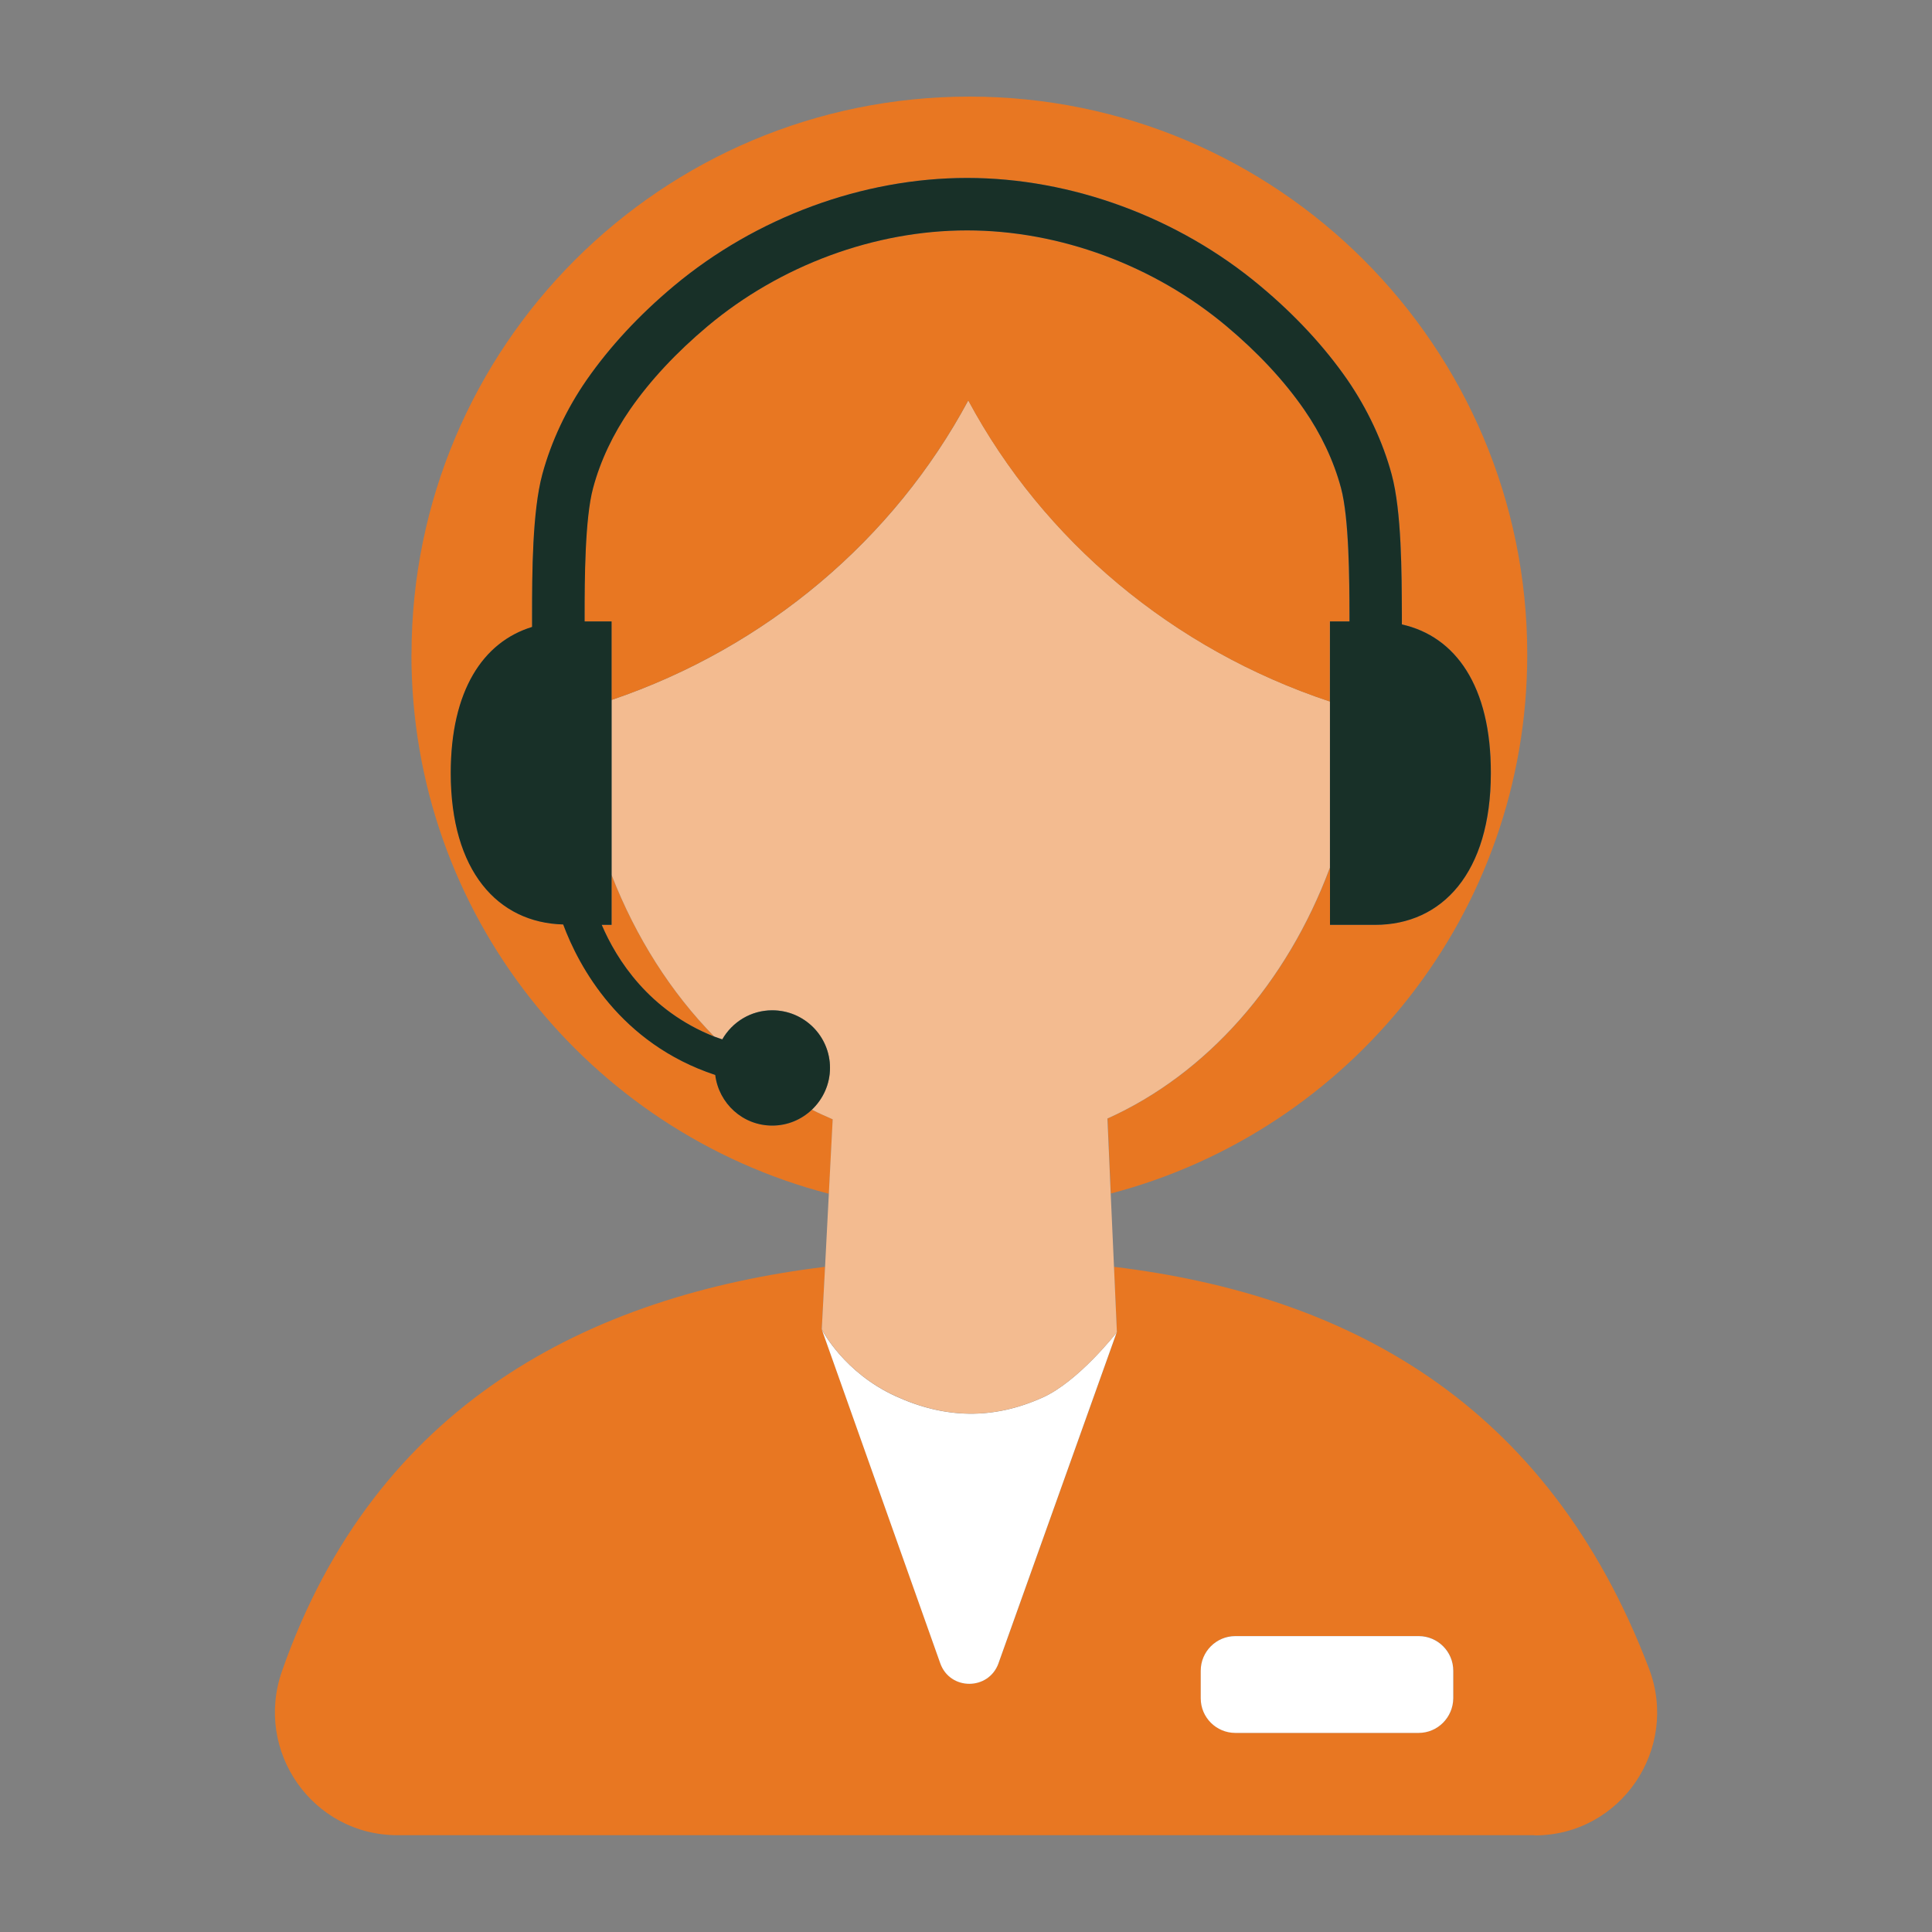
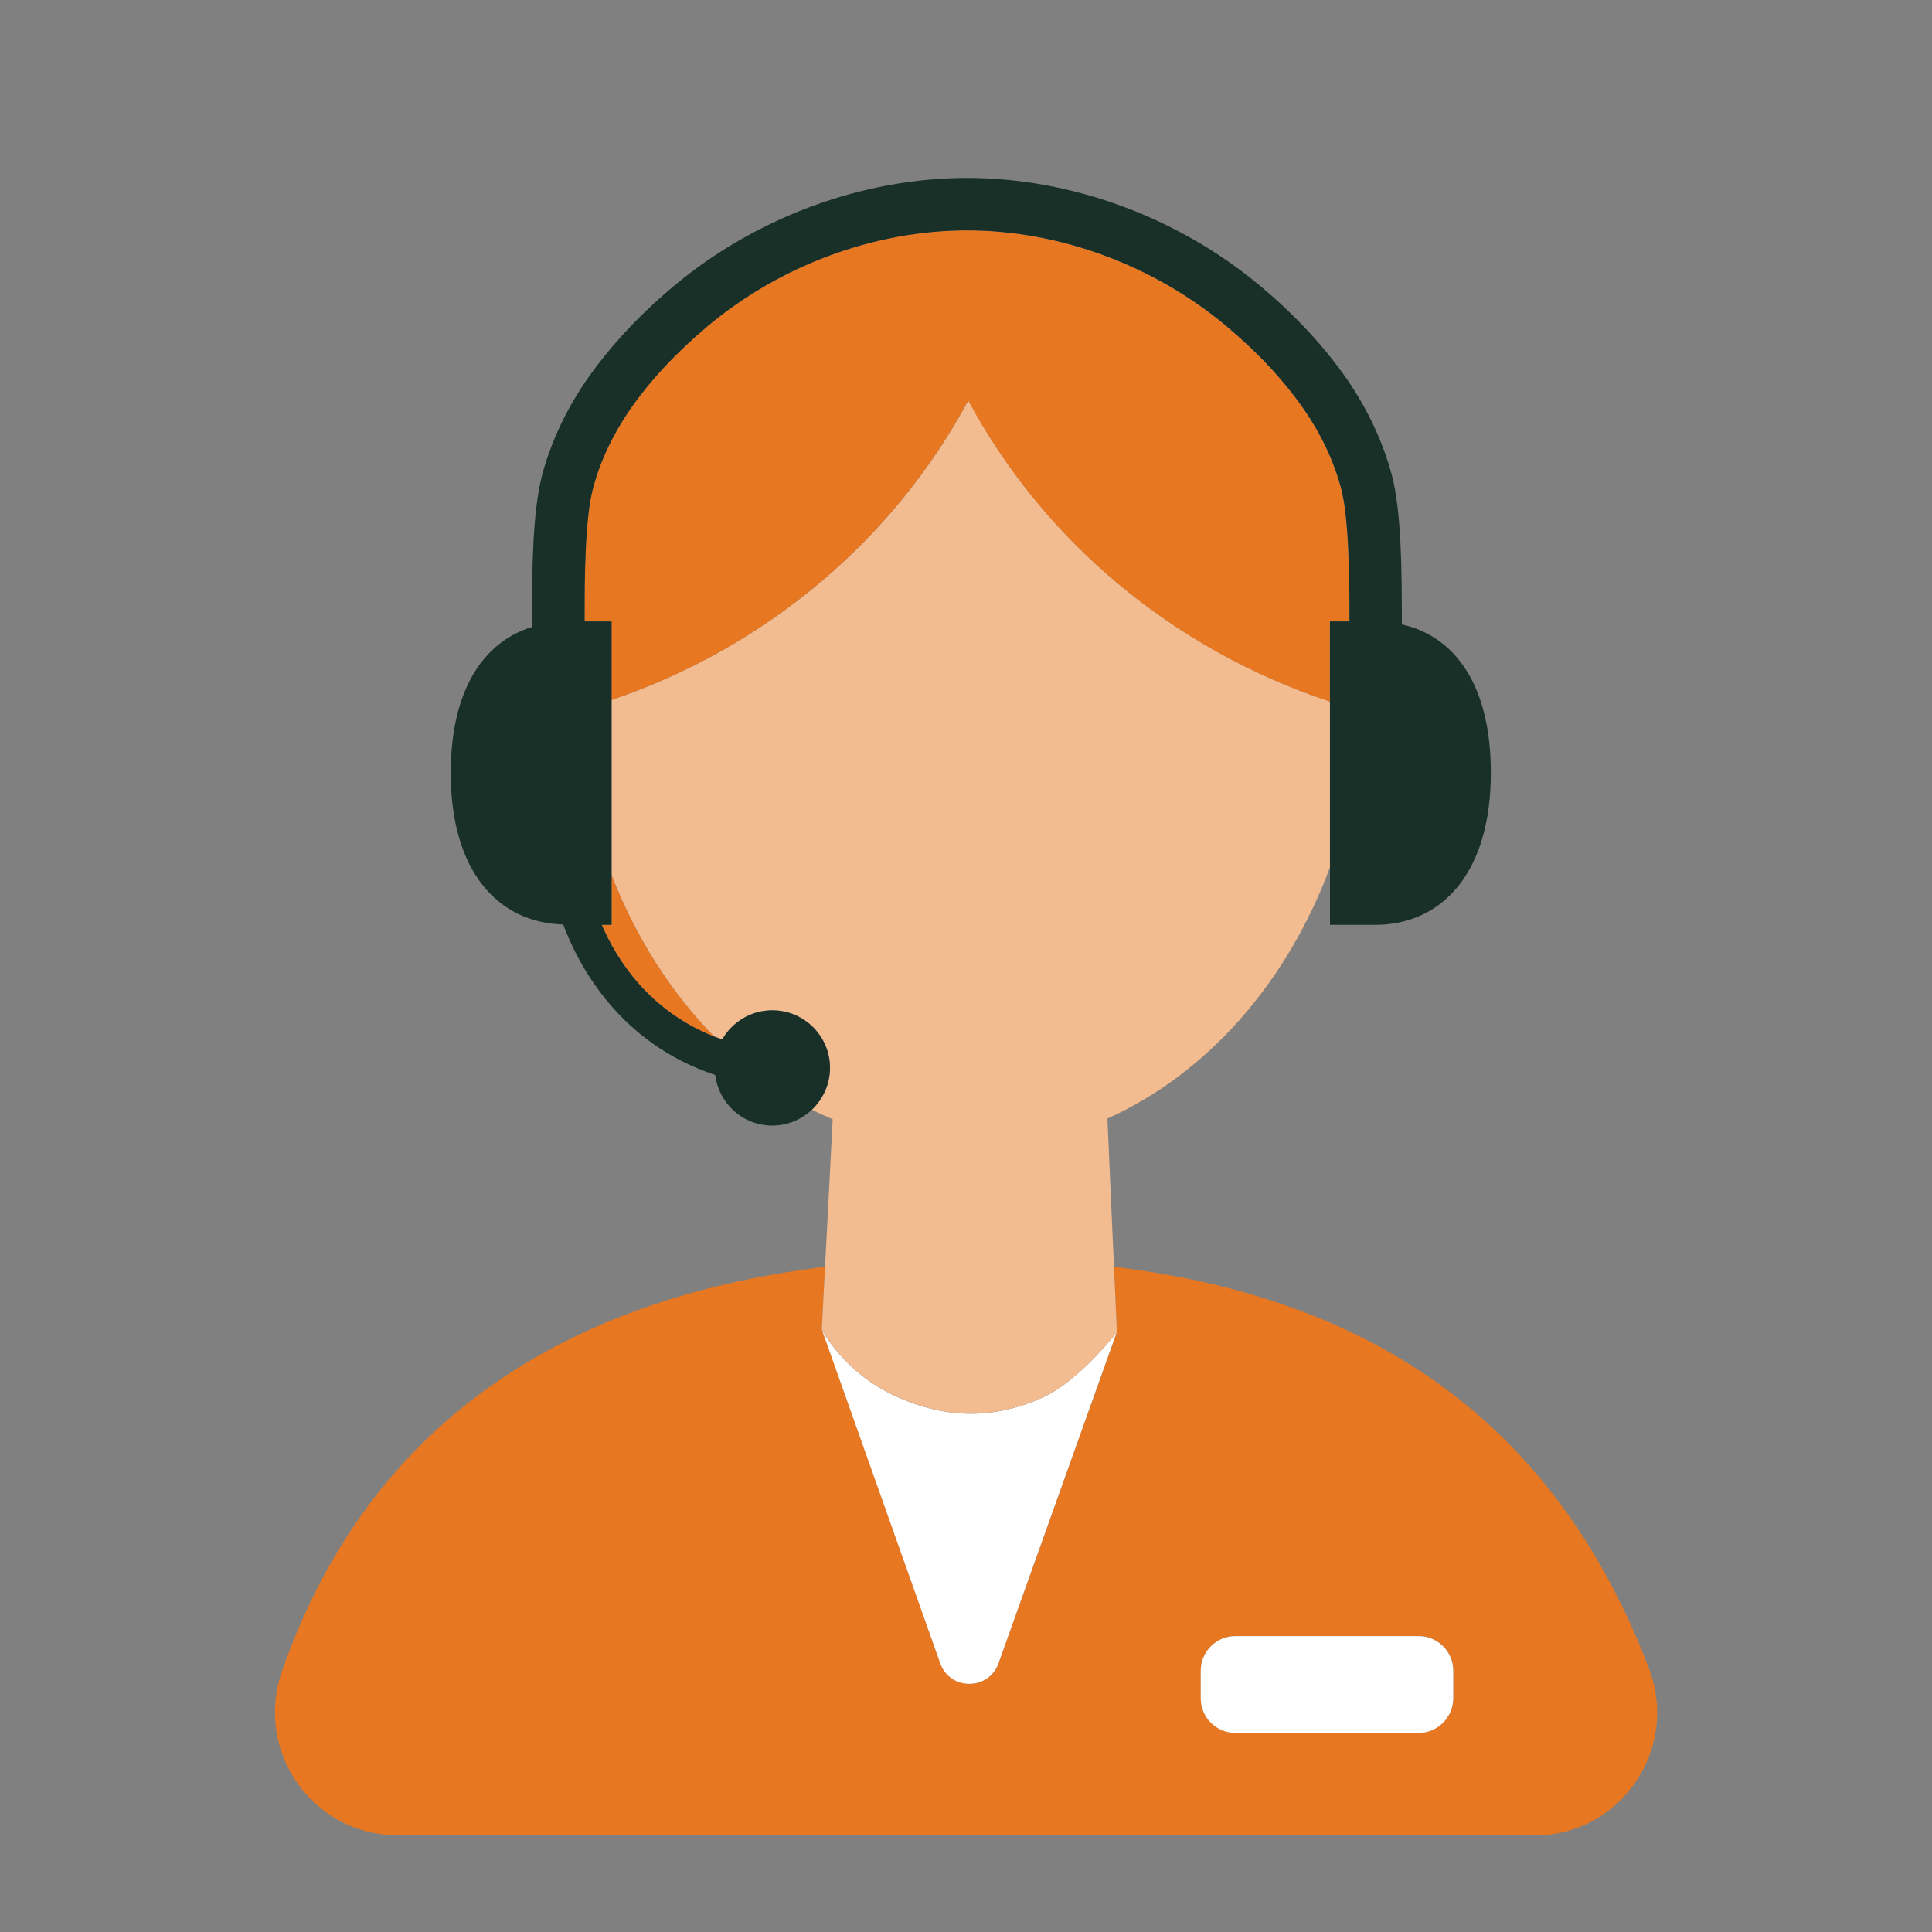
<svg xmlns="http://www.w3.org/2000/svg" id="Layer_1" data-name="Layer 1" viewBox="0 0 200 200">
  <rect x="0" y="0" width="200" height="200" fill="#808080" stroke="none" />
  <defs>
    <style>
      .cls-1 {
        fill: #f3bb90;
      }

      .cls-1, .cls-2, .cls-3, .cls-4 {
        stroke-width: 0px;
      }

      .cls-2 {
        fill: #183028;
      }

      .cls-3 {
        fill: #fff;
      }

      .cls-4 {
        fill: #e87722;
      }
    </style>
  </defs>
  <path class="cls-4" d="m115.62,137.88h0s0,.04,0,.04c0,0-.02.03-.02.03l-12.22,34.21c-1.02,2.85-5.04,2.85-6.04,0l-12.25-34.52s-.02-.03-.02-.03h0s0-.02,0-.02h0l.34-6.45c-24.46,2.99-46.55,14.21-56.22,41.86-2.9,8.29,3.17,16.98,11.96,16.98h117.71v.02h.01c8.91,0,15-8.96,11.83-17.28-10.57-27.75-31.44-38.67-55.38-41.58l.3,6.75h0Zm8.69,35.06c0-1.96,1.6-3.58,3.58-3.58h18.98c1.96,0,3.58,1.6,3.58,3.58v2.86c-.02,1.98-1.61,3.58-3.58,3.58h-18.98c-1.96,0-3.58-1.6-3.58-3.58v-2.86Z" />
  <polygon class="cls-3" points="85.07 137.6 85.07 137.6 85.07 137.6 85.07 137.6" />
  <path class="cls-3" d="m103.37,172.16l12.22-34.21c-.12.15-3.98,5.07-7.65,6.72-5.13,2.31-10.11,2.21-15.26-.15-5.27-2.42-7.52-6.72-7.6-6.87l12.25,34.52c1,2.85,5.02,2.85,6.04,0Z" />
-   <polygon class="cls-3" points="115.62 137.88 115.62 137.89 115.62 137.88 115.62 137.88" />
  <path class="cls-4" d="m62.29,95.74c1.55,3.6,4.88,8.88,11.65,11.57-4.48-4.56-8.11-10.27-10.63-16.73v5.17h-1.02Z" />
-   <path class="cls-4" d="m42.59,67.75c0,26.86,18.37,49.38,43.22,55.83l.4-7.71c-.72-.32-1.45-.63-2.15-1-1.07,1.02-2.51,1.65-4.11,1.65-3.05,0-5.54-2.29-5.9-5.24-9.84-3.26-14.11-11.22-15.74-15.58-6.78-.18-11.64-5.54-11.64-15.67,0-8.53,3.33-13.57,8.42-15.13v-1.29c0-4.25.02-10.67,1.06-14.51.92-3.4,2.52-6.79,4.61-9.8,2.36-3.4,5.38-6.67,9-9.69,8.5-7.11,19.55-11.19,30.36-11.19s21.88,4.08,30.36,11.19c3.61,3.02,6.63,6.29,9,9.69,2.08,3.02,3.67,6.4,4.59,9.8,1.04,3.83,1.04,10.25,1.06,14.5v1.04c5.56,1.24,9.23,6.39,9.21,15.39,0,10.3-5.04,15.71-11.98,15.71h-4.67v-5.93c-4.45,11.96-12.75,21.37-23.03,25.98l.34,7.76c24.79-6.49,43.1-28.98,43.1-55.8,0-31.89-25.86-57.75-57.75-57.75s-57.75,25.86-57.75,57.75Z" />
  <path class="cls-1" d="m137.67,89.81v-17.19c-16.24-5.39-29.64-16.65-37.43-31.17-7.72,14.39-20.91,25.57-36.93,31.01v18.11c2.52,6.47,6.15,12.17,10.63,16.73.27.11.55.19.83.29,1.03-1.79,2.94-3.01,5.17-3.01,3.31,0,5.98,2.67,5.98,5.96,0,1.71-.72,3.24-1.87,4.33.7.37,1.43.68,2.15,1l-.4,7.71-.39,7.56-.34,6.45h0s0,.02,0,.02c0,0,.01.03.02.03.08.16,2.33,4.46,7.6,6.87,5.15,2.36,10.13,2.46,15.26.15,3.67-1.65,7.53-6.57,7.65-6.72,0,0,.02-.03.02-.03v-.03s0,0,0,0l-.3-6.75-.34-7.58-.34-7.76c10.28-4.62,18.58-14.02,23.03-25.98Z" />
  <path class="cls-4" d="m139.69,64.33v-.73c-.02-3.48-.04-9.94-.88-13.09-.75-2.81-2.08-5.61-3.83-8.13-2.08-3-4.79-5.9-8.02-8.61-7.52-6.31-17.3-9.92-26.86-9.92s-19.34,3.61-26.86,9.92c-3.23,2.71-5.94,5.61-8.02,8.61-1.75,2.52-3.08,5.33-3.83,8.13-.87,3.15-.88,9.63-.88,13.11v.71h2.79v8.13c16.02-5.44,29.21-16.63,36.93-31.01,7.79,14.52,21.19,25.78,37.43,31.17v-8.29h2.02Z" />
  <path class="cls-2" d="m85.92,110.55c0-3.29-2.67-5.96-5.98-5.96-2.22,0-4.14,1.22-5.17,3.01-.28-.1-.56-.19-.83-.29-6.77-2.69-10.11-7.97-11.65-11.57h1.02v-31.41h-2.79v-.71c0-3.48.02-9.96.88-13.11.75-2.81,2.08-5.61,3.83-8.13,2.08-3,4.79-5.9,8.02-8.61,7.52-6.31,17.3-9.92,26.86-9.92s19.34,3.61,26.86,9.92c3.23,2.71,5.94,5.61,8.02,8.61,1.75,2.52,3.08,5.33,3.83,8.13.85,3.15.87,9.61.88,13.09v.73h-2.02v31.41h4.67c6.94,0,11.98-5.4,11.98-15.71.02-9-3.65-14.15-9.21-15.39v-1.04c-.02-4.25-.02-10.67-1.06-14.5-.92-3.4-2.52-6.79-4.59-9.8-2.36-3.4-5.38-6.67-9-9.69-8.48-7.11-19.55-11.19-30.36-11.19s-21.86,4.08-30.36,11.19c-3.61,3.02-6.63,6.29-9,9.69-2.1,3.02-3.69,6.4-4.61,9.8-1.04,3.85-1.06,10.27-1.06,14.51v1.29c-5.09,1.56-8.42,6.6-8.42,15.13,0,10.13,4.86,15.49,11.64,15.67,1.62,4.36,5.89,12.32,15.74,15.58.37,2.95,2.85,5.24,5.9,5.24,1.6,0,3.04-.63,4.11-1.65,1.14-1.09,1.87-2.62,1.87-4.33Z" />
  <path class="cls-3" d="m127.88,179.39h18.98c1.96,0,3.56-1.6,3.58-3.58v-2.86c0-1.98-1.61-3.58-3.58-3.58h-18.98c-1.98,0-3.58,1.61-3.58,3.58v2.86c0,1.98,1.61,3.58,3.58,3.58Z" />
</svg>